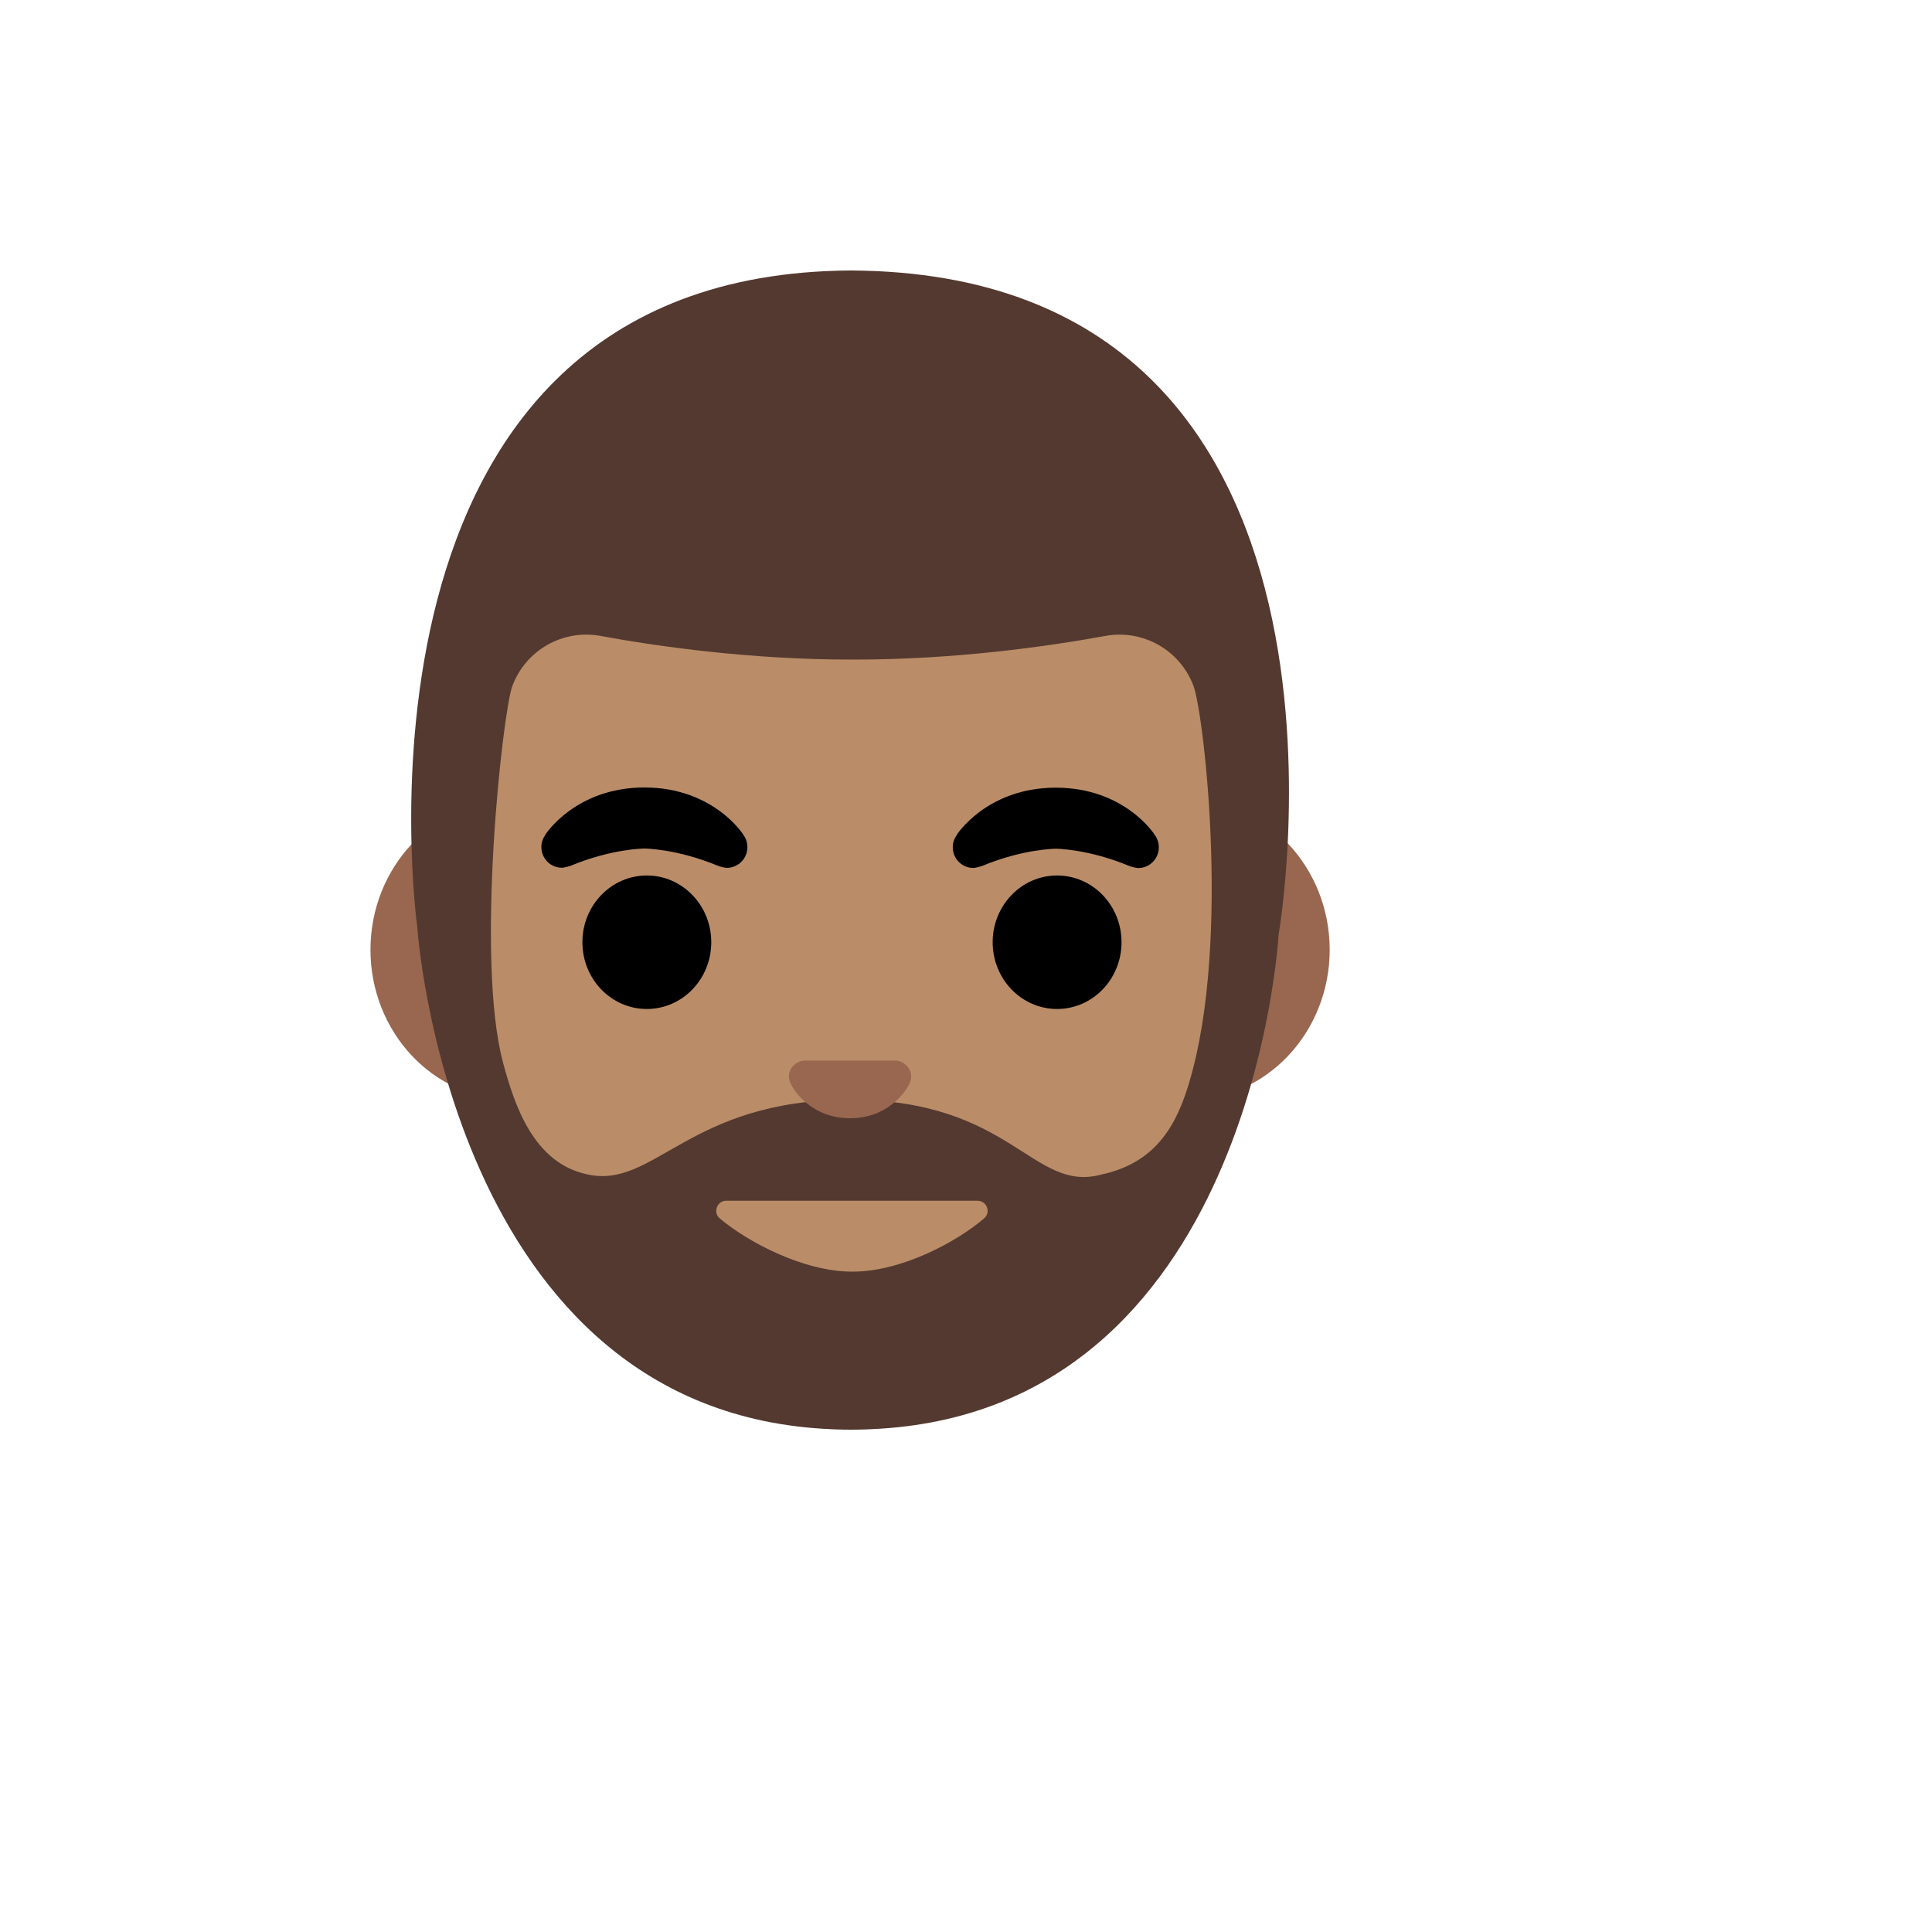
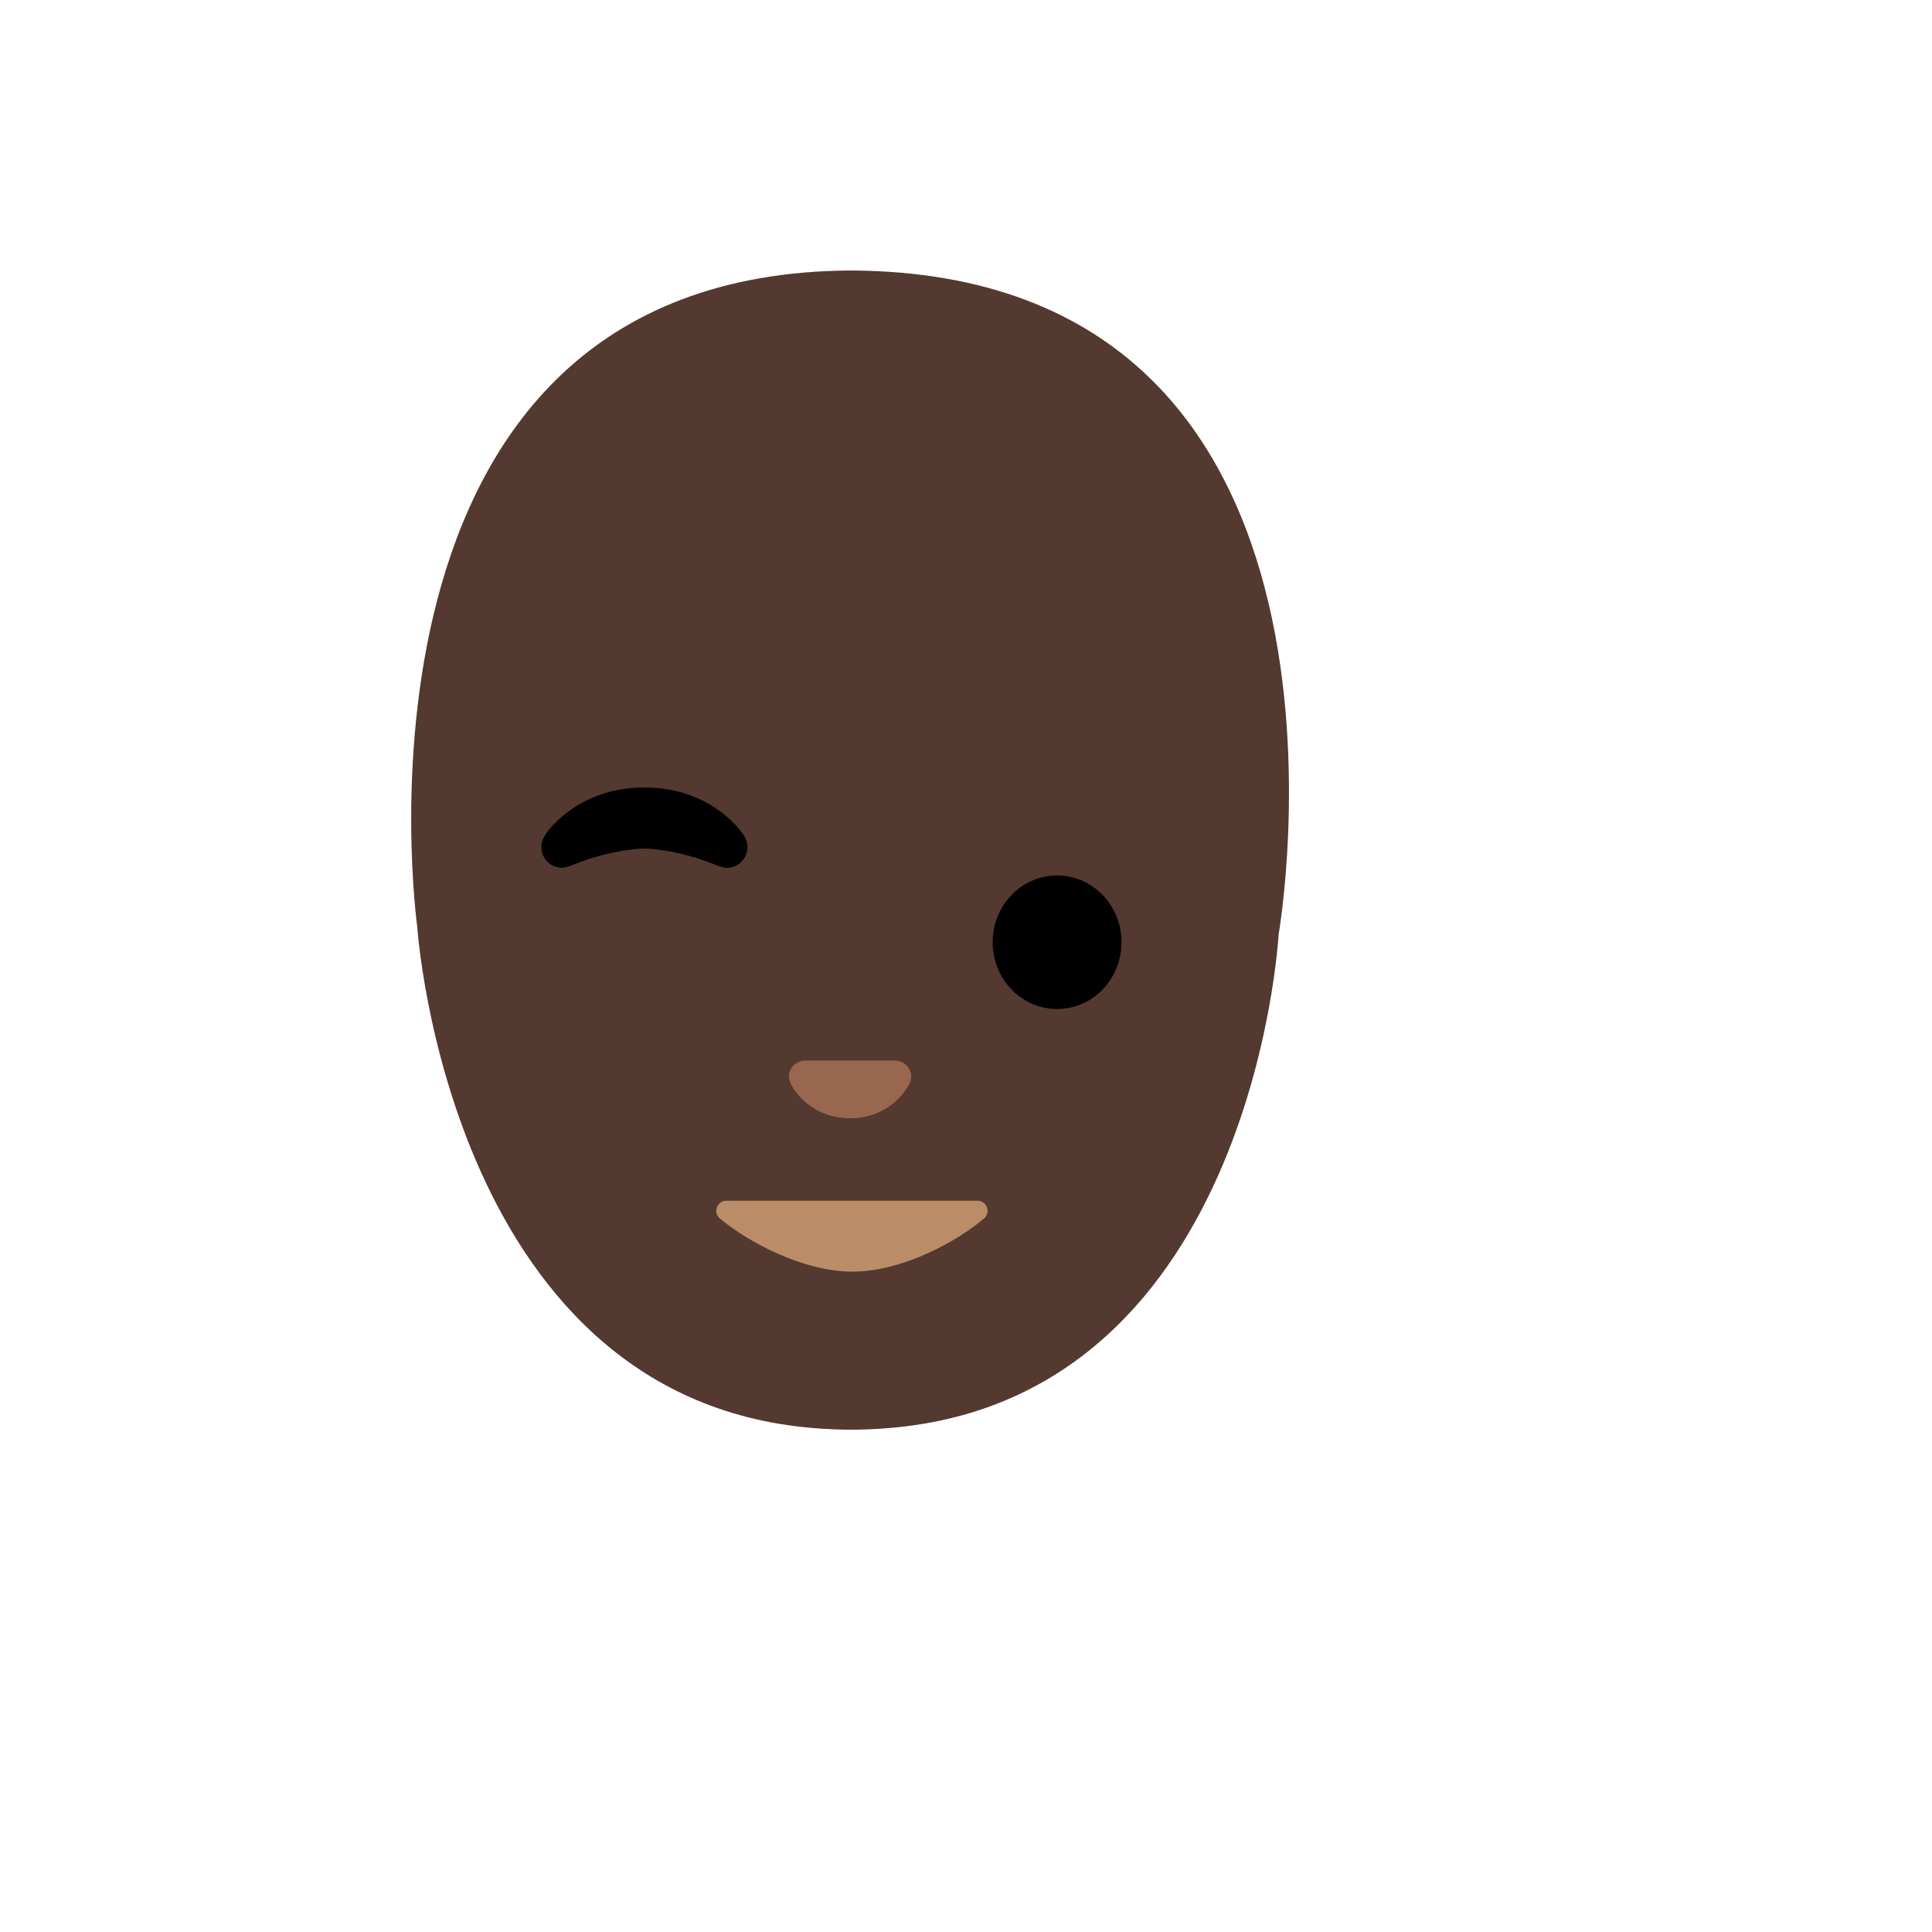
<svg xmlns="http://www.w3.org/2000/svg" version="1.1" width="100%" height="100%" id="svgWorkerArea" viewBox="-25 -25 625 625" style="background: white;">
  <defs id="defsdoc">
    <pattern id="patternBool" x="0" y="0" width="10" height="10" patternUnits="userSpaceOnUse" patternTransform="rotate(35)">
      <circle cx="5" cy="5" r="4" style="stroke: none;fill: #ff000070;" />
    </pattern>
  </defs>
  <g id="fileImp-995232062" class="cosito">
-     <path id="pathImp-670505344" fill="#99674f" class="grouped" d="M359.656 233.812C359.656 233.812 140.312 233.812 140.312 233.812 115.312 233.812 94.844 255.594 94.844 282.25 94.844 308.906 115.281 330.688 140.312 330.688 140.312 330.688 359.687 330.688 359.687 330.688 384.687 330.688 405.156 308.906 405.156 282.25 405.156 255.594 384.687 233.812 359.656 233.812 359.656 233.812 359.656 233.812 359.656 233.812" />
    <path id="pathImp-560233881" fill="#543930" class="grouped" d="M250.344 62.5C250.344 62.5 250.281 62.5 250.281 62.5 250.281 62.5 250.219 62.5 250.219 62.5 80.562 63.469 109.969 274.719 109.969 274.719 109.969 274.719 120.219 432.156 243.937 437.344 244.375 437.375 244.844 437.375 245.25 437.406 246.875 437.469 248.562 437.5 250.25 437.5 250.25 437.5 250.312 437.5 250.312 437.5 252.031 437.5 253.719 437.469 255.406 437.406 255.812 437.406 256.25 437.375 256.656 437.344 380.281 432.219 388.625 277.344 388.625 277.344 388.625 277.344 426.156 63.5 250.344 62.5 250.344 62.5 250.344 62.5 250.344 62.5" />
-     <path id="pathImp-364628548" fill="url(#IconifyId17ecdb2904d178eab12282)" class="grouped" d="M250.344 62.5C250.344 62.5 250.281 62.5 250.281 62.5 250.281 62.5 250.219 62.5 250.219 62.5 80.562 63.469 109.969 274.719 109.969 274.719 109.969 274.719 120.594 437.5 250.281 437.5 379.969 437.5 388.625 277.344 388.625 277.344 388.625 277.344 426.156 63.5 250.344 62.5 250.344 62.5 250.344 62.5 250.344 62.5" />
-     <path id="pathImp-368595033" fill="#ba8d68" class="grouped" d="M358.344 329.406C353.125 344.406 344.562 352.125 331.031 355.031 308.906 360.781 302.25 330.75 249.937 330.75 197.625 330.75 186.687 359.906 164.844 354.875 147.594 351.156 141.469 332.594 137.75 318.844 128.719 285.219 137.625 205.312 140.719 197 145.004 185.357 157.046 178.485 169.25 180.719 187.937 184.156 217.719 188.375 250.562 188.375 250.562 188.375 251.281 188.375 251.281 188.375 284.125 188.375 313.906 184.125 332.594 180.719 344.796 178.493 356.833 185.362 361.125 197 364.5 206.062 373.781 284.906 358.344 329.406 358.344 329.406 358.344 329.406 358.344 329.406" />
    <path id="pathImp-748663990" fill="#99674f" class="grouped" d="M266.375 318.438C265.906 318.25 265.469 318.156 265 318.094 265 318.094 235 318.094 235 318.094 234.531 318.156 234.094 318.25 233.625 318.438 230.906 319.531 229.406 322.344 230.687 325.344 232 328.344 237.969 336.75 250 336.75 262.031 336.75 268 328.344 269.312 325.344 270.562 322.375 269.062 319.562 266.375 318.438 266.375 318.438 266.375 318.438 266.375 318.438" />
-     <path id="pathImp-708461885" class="grouped" d="M348.625 245.188C348.656 245.156 338.969 229.812 316.562 229.812 294.156 229.812 284.469 245.125 284.469 245.125 284.469 245.125 284.5 245.156 284.5 245.156 283.719 246.25 283.219 247.594 283.219 249.062 283.219 252.781 286.187 255.781 289.875 255.781 290.625 255.781 292.5 255.219 292.656 255.156 306.094 249.562 316.594 249.562 316.594 249.562 316.594 249.562 327.031 249.594 340.437 255.188 340.594 255.281 342.469 255.812 343.219 255.812 346.906 255.812 349.875 252.812 349.875 249.125 349.875 247.625 349.406 246.281 348.625 245.188 348.625 245.188 348.625 245.188 348.625 245.188" />
    <path id="pathImp-963759879" class="grouped" d="M215.531 245.125C215.562 245.094 205.875 229.75 183.469 229.75 161.062 229.75 151.375 245.062 151.375 245.062 151.375 245.062 151.406 245.094 151.406 245.094 150.625 246.188 150.125 247.531 150.125 249 150.125 252.719 153.094 255.719 156.781 255.719 157.531 255.719 159.406 255.156 159.562 255.094 173 249.5 183.5 249.5 183.5 249.5 183.5 249.5 193.937 249.531 207.344 255.125 207.5 255.219 209.375 255.75 210.125 255.75 213.812 255.75 216.781 252.75 216.781 249.062 216.781 247.562 216.312 246.219 215.531 245.125 215.531 245.125 215.531 245.125 215.531 245.125" />
-     <path id="ellipseImp-494052176" class="grouped" d="M163.406 279.812C163.406 267.882 172.734 258.219 184.25 258.219 195.766 258.219 205.094 267.882 205.094 279.812 205.094 291.743 195.766 301.406 184.25 301.406 172.734 301.406 163.406 291.743 163.406 279.812 163.406 279.812 163.406 279.812 163.406 279.812" />
    <path id="ellipseImp-264903151" class="grouped" d="M296.125 279.812C296.125 267.882 305.453 258.219 316.969 258.219 328.485 258.219 337.812 267.882 337.812 279.812 337.812 291.743 328.485 301.406 316.969 301.406 305.453 301.406 296.125 291.743 296.125 279.812 296.125 279.812 296.125 279.812 296.125 279.812" />
    <path id="pathImp-99808590" fill="#ba8d68" class="grouped" d="M250.75 386.375C266.812 386.375 284.625 376.625 293.344 369.156 295.656 367.219 294.25 363.438 291.219 363.438 291.219 363.438 209.969 363.438 209.969 363.438 206.937 363.438 205.562 367.219 207.844 369.156 216.719 376.625 234.719 386.375 250.75 386.375 250.75 386.375 250.75 386.375 250.75 386.375" />
  </g>
</svg>